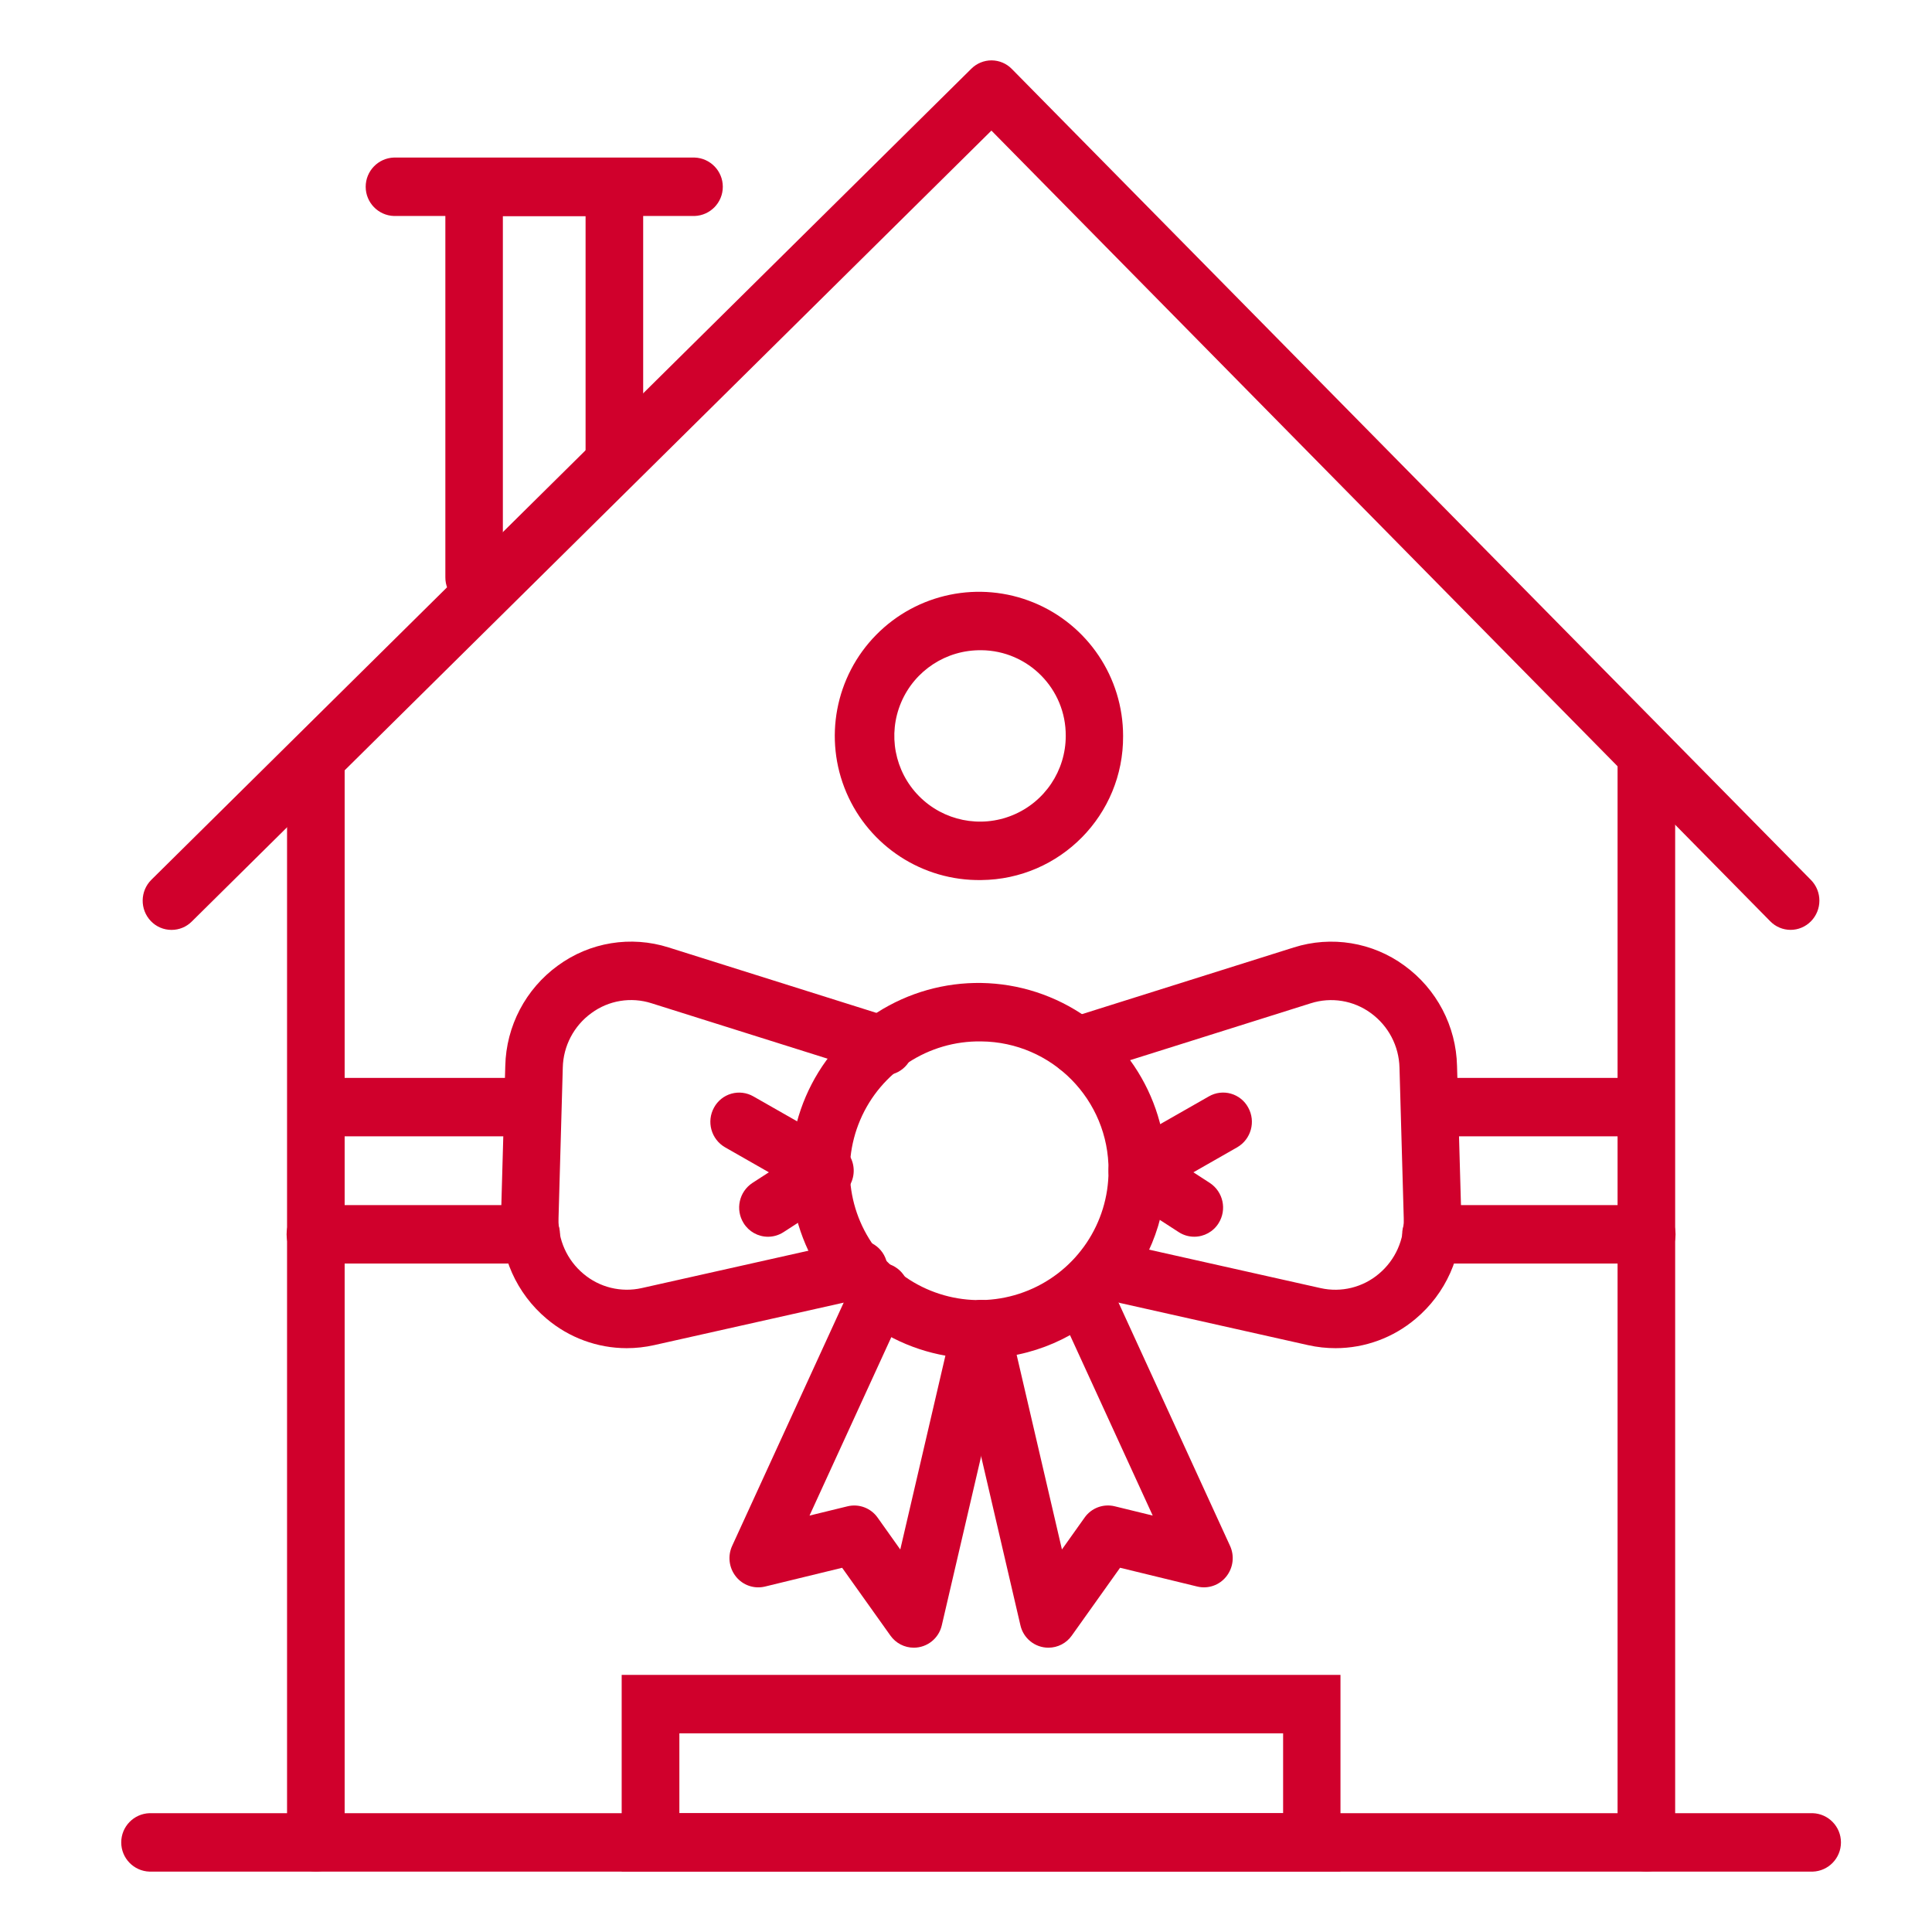
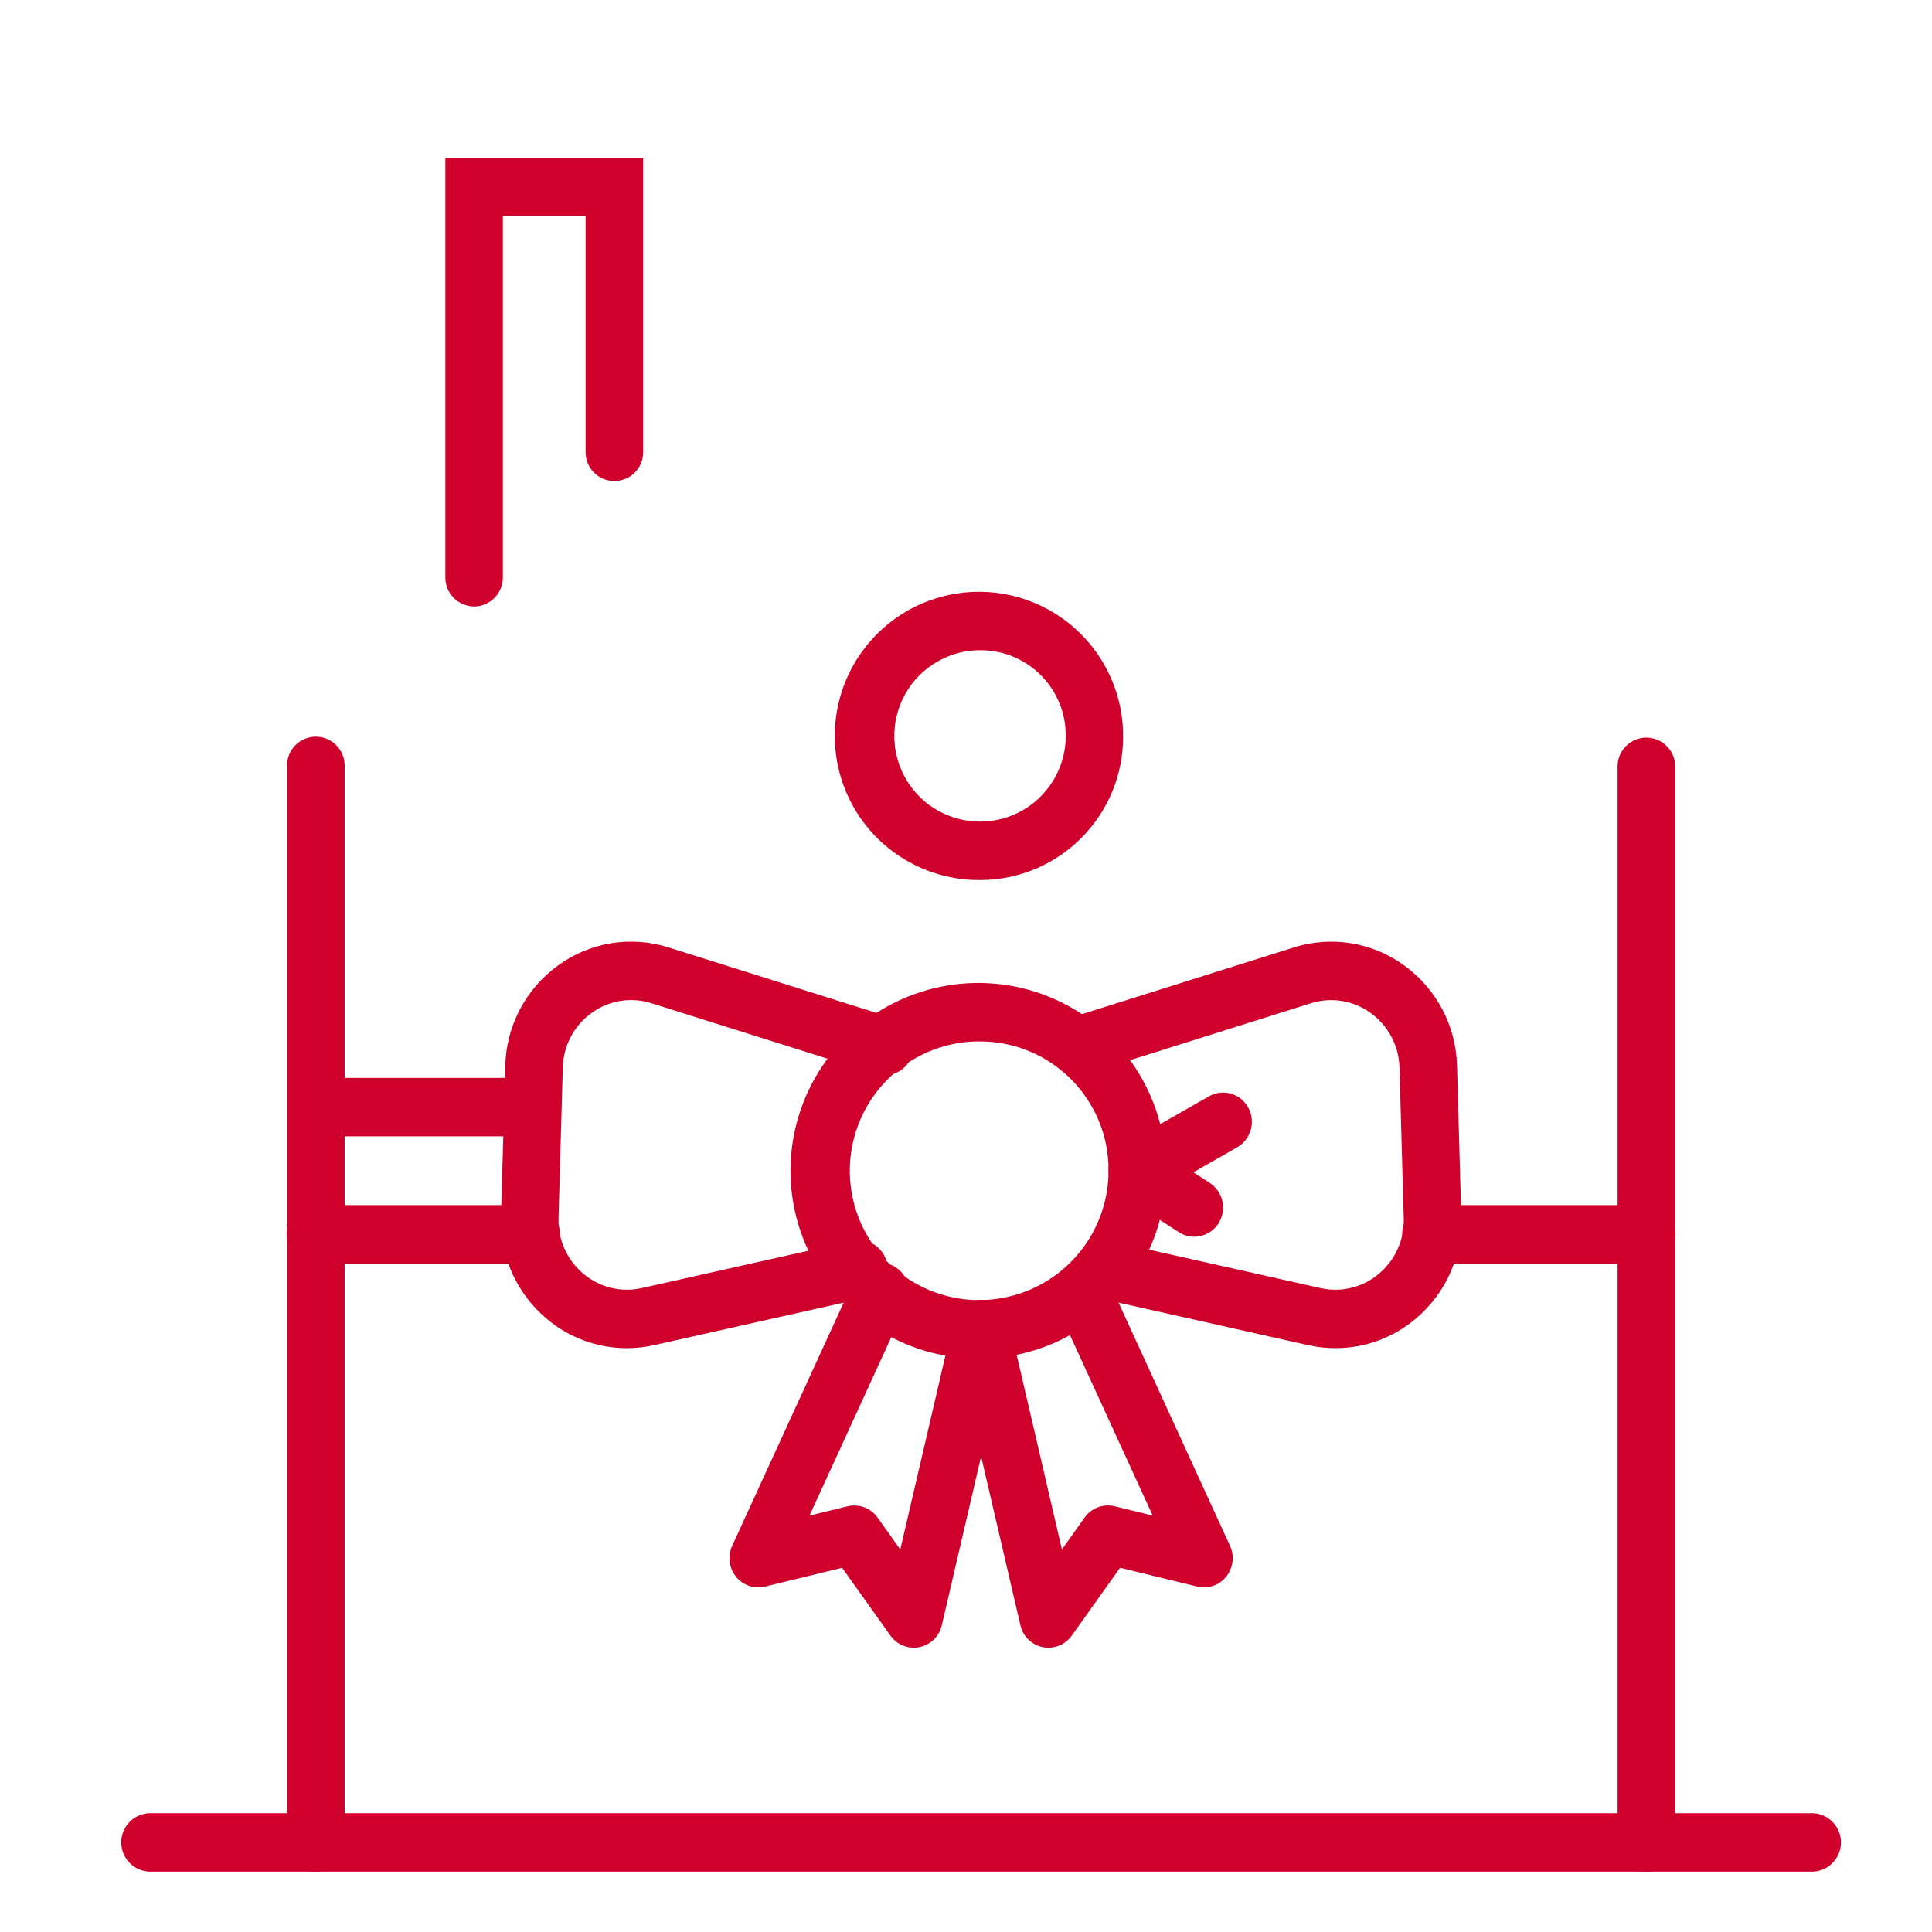
<svg xmlns="http://www.w3.org/2000/svg" height="64" viewBox="0 0 64 64" width="64">
  <g fill="#d0002c">
    <path d="m.953 38.579c-.53-.004-.957-.438-.953-.968v-35.643c-.011-.348.168-.675.468-.852s.672-.177.972 0 .479.504.468.852v35.643c.002.255-.097.5-.276.682-.179.182-.423.285-.678.286z" transform="translate(9.509 23.421)" />
-     <path d="m.95 28.804c-.258 0-.505-.105-.683-.292-.368-.385-.36-.994.018-1.369l27.163-26.868c.178-.177.42-.276.671-.275.251.002.492.103.668.283l26.473 26.867c.373.38.373.989 0 1.369-.178.181-.421.284-.674.284s-.497-.102-.674-.284l-25.8-26.193-26.488 26.2c-.178.179-.42.279-.673.278z" transform="translate(4.73 2)" />
    <path d="m.953 37.579c-.53-.004-.957-.438-.953-.968v-35.643c0-.527.427-.954.954-.954s.954.427.954.954v35.643c.002.255-.097.5-.276.682-.179.182-.423.285-.678.286z" transform="translate(53.584 24.421)" />
    <path d="m56.047 1.935h-55.094c-.522-.017-.937-.445-.937-.968s.415-.951.937-.968h55.094c.522.017.937.445.937.968s-.415.951-.937.968z" transform="translate(4 60.065)" />
    <path d="m.953 14.872c-.53-.004-.957-.438-.953-.968v-13.9h6.553v9.727c.011.348-.168.675-.468.852-.3.177-.672.177-.972 0-.3-.177-.479-.504-.468-.852v-7.792h-2.74v11.969c.002.529-.424.96-.953.964z" transform="translate(14.753 5.219)" />
-     <path d="m10.909 1.936h-9.956c-.522-.017-.937-.445-.937-.968s.415-.951.937-.968h9.956c.522.017.937.445.937.968s-.415.951-.937.968z" transform="translate(12.098 5.219)" />
    <path d="m5.708 9.549c-1.938.03-3.702-1.114-4.465-2.895-.763-1.782-.373-3.848.987-5.229 1.36-1.381 3.419-1.803 5.213-1.069 1.793.735 2.965 2.481 2.965 4.419.017 2.615-2.085 4.75-4.7 4.774zm0-7.613c-1.152-.016-2.199.666-2.651 1.725-.452 1.06-.219 2.287.59 3.107.809.82 2.033 1.07 3.099.633 1.066-.437 1.762-1.475 1.762-2.626.011-1.557-1.243-2.828-2.8-2.84z" transform="translate(26.796 19.604)" />
-     <path d="m23.811 6.517h-23.811v-6.517h23.811zm-21.9-1.935h20v-2.646h-20z" transform="translate(20.594 55.483)" />
    <path d="m7.128 12.441c-2.524.038-4.821-1.454-5.813-3.775-.992-2.321-.483-5.012 1.288-6.811 1.772-1.799 4.455-2.348 6.791-1.391 2.336.957 3.862 3.231 3.862 5.756.022 3.408-2.72 6.191-6.128 6.221zm0-10.505c-1.739-.026-3.321 1.002-4.004 2.601s-.333 3.453.888 4.691c1.221 1.239 3.069 1.617 4.678.957 1.609-.66 2.66-2.226 2.66-3.965.014-2.347-1.874-4.264-4.221-4.284z" transform="translate(25.372 32.562)" />
    <path d="m6.102 12.754c-.308 0-.596-.149-.774-.4l-1.6-2.247-2.556.622c-.357.086-.732-.042-.961-.329-.232-.289-.281-.684-.126-1.02l4.043-8.818c.104-.232.296-.412.534-.501.238-.088.502-.077.732.032.479.23.685.802.462 1.285l-3.209 7 1.257-.307c.379-.093.776.056 1 .375l.75 1.055 1.75-7.518c.055-.248.208-.464.423-.599.216-.135.476-.178.724-.119.515.128.832.647.709 1.164l-2.23 9.58c-.097.435-.483.744-.928.745z" transform="translate(24.169 41.828)" />
    <path d="m4.163 13.468c-.971-.001-1.909-.347-2.65-.974-.998-.837-1.556-2.086-1.512-3.387l.141-4.988c.029-1.32.675-2.551 1.744-3.326 1.056-.774 2.418-.996 3.665-.6l7.441 2.343c.506.163.786.703.629 1.211-.072.244-.239.448-.463.568s-.487.145-.73.07l-7.442-2.343c-.678-.217-1.418-.096-1.991.326-.581.421-.932 1.089-.948 1.806l-.141 4.989c-.023.707.28 1.385.822 1.839.535.454 1.251.629 1.935.475l6.986-1.566c.248-.054.508-.007.722.131.213.138.363.356.414.605.115.518-.208 1.033-.725 1.154l-6.986 1.566c-.299.067-.605.101-.911.101z" transform="translate(16.596 31.192)" />
-     <path d="m1.907 4.774c-.328-.001-.632-.17-.805-.448-.283-.451-.153-1.044.292-1.336l.543-.351-1.451-.828c-.461-.266-.623-.853-.365-1.318.121-.223.328-.389.572-.458.245-.07.507-.038.728.088l2.84 1.619c.293.17.477.479.486.817.009.338-.158.657-.441.843l-1.885 1.22c-.153.099-.332.152-.514.152z" transform="translate(23.533 36.195)" />
    <path d="m3.183 12.755c-.446-0-.831-.31-.928-.745l-2.229-9.581c-.123-.517.194-1.036.709-1.164.248-.058.508-.015.724.12.216.135.368.351.423.599l1.749 7.517.75-1.055c.224-.319.621-.468 1-.375l1.257.307-3.209-7c-.223-.482-.018-1.054.461-1.285.23-.108.494-.12.732-.032.238.088.431.269.535.501l4.042 8.818c.155.336.106.731-.126 1.02-.229.287-.603.416-.96.329l-2.556-.622-1.6 2.247c-.177.252-.466.401-.774.401z" transform="translate(31.547 41.827)" />
    <path d="m9.504 13.468c-.306 0-.611-.033-.91-.1l-6.985-1.566c-.517-.121-.841-.636-.725-1.154.052-.249.201-.467.414-.605.213-.138.473-.185.722-.131l6.985 1.566c.683.154 1.4-.022 1.934-.475.542-.454.845-1.132.822-1.839l-.141-4.988c-.017-.717-.367-1.385-.948-1.807-.573-.421-1.313-.542-1.991-.326l-7.442 2.343c-.243.075-.506.05-.73-.07s-.391-.324-.463-.568c-.157-.508.123-1.048.629-1.211l7.442-2.343c1.247-.396 2.609-.174 3.665.6 1.069.775 1.715 2.006 1.744 3.326l.141 4.988c.043 1.302-.515 2.551-1.513 3.387-.741.627-1.679.972-2.65.973z" transform="translate(34.74 31.192)" />
    <path d="m2.84 4.774c-.182 0-.36-.052-.512-.151l-1.886-1.22c-.283-.185-.45-.504-.441-.843.009-.338.194-.648.487-.817l2.839-1.619c.221-.127.483-.159.728-.089.245.07.451.235.572.459.258.465.096 1.051-.364 1.318l-1.451.828.542.351c.445.292.575.885.292 1.336-.173.278-.478.447-.806.447z" transform="translate(36.721 36.194)" />
-     <path d="m8.09 1.936h-7.136c-.522-.017-.937-.445-.937-.968s.415-.951.937-.968h7.136c.522.017.937.445.937.968s-.415.951-.937.968z" transform="translate(46.447 35.707)" />
    <path d="m9.073 1.936h-7.12c-.535 0-.968-.433-.968-.968s.433-.968.968-.968h7.12c.535 0 .968.433.968.968s-.433.968-.968.968z" transform="translate(45.464 39.92)" />
    <path d="m8.091 1.936h-7.137c-.522-.017-.937-.445-.937-.968s.415-.951.937-.968h7.137c.522.017.937.445.937.968s-.415.951-.937.968z" transform="translate(9.509 35.707)" />
    <path d="m9.073 1.936h-7.12c-.535 0-.968-.433-.968-.968s.433-.968.968-.968h7.12c.535 0 .968.433.968.968s-.433.968-.968.968z" transform="translate(8.509 39.92)" />
  </g>
</svg>